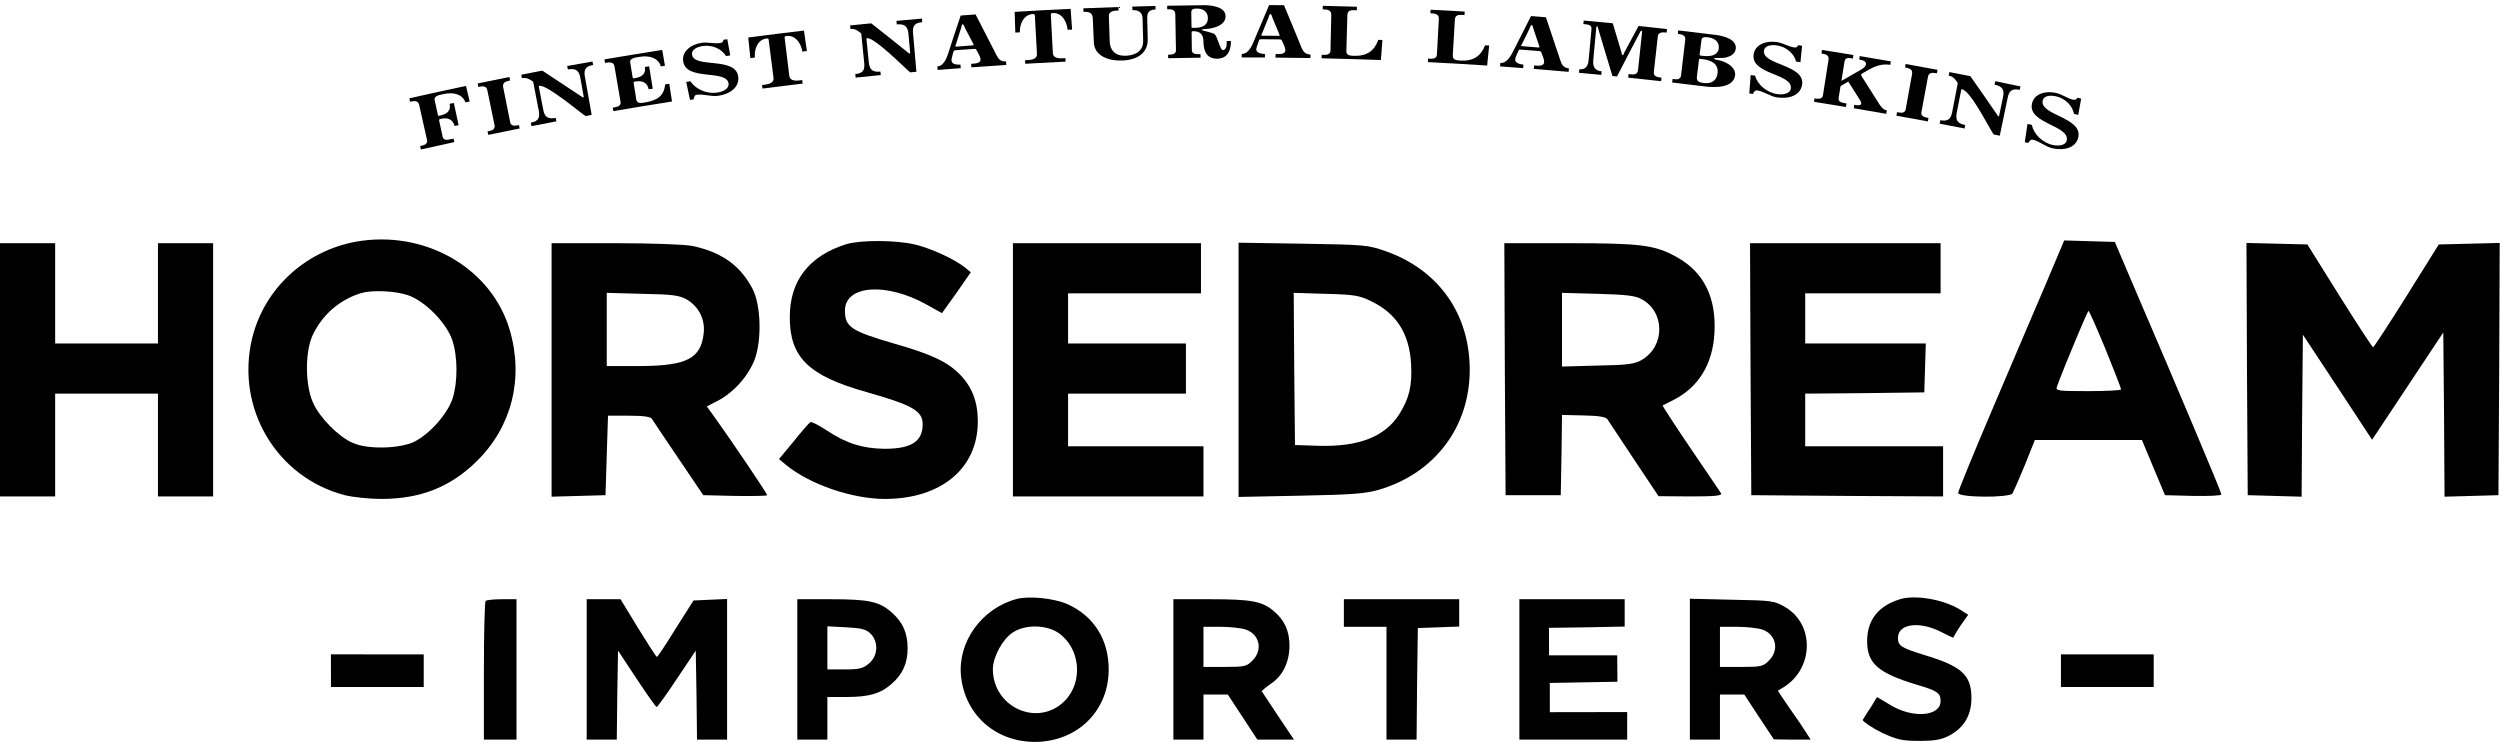
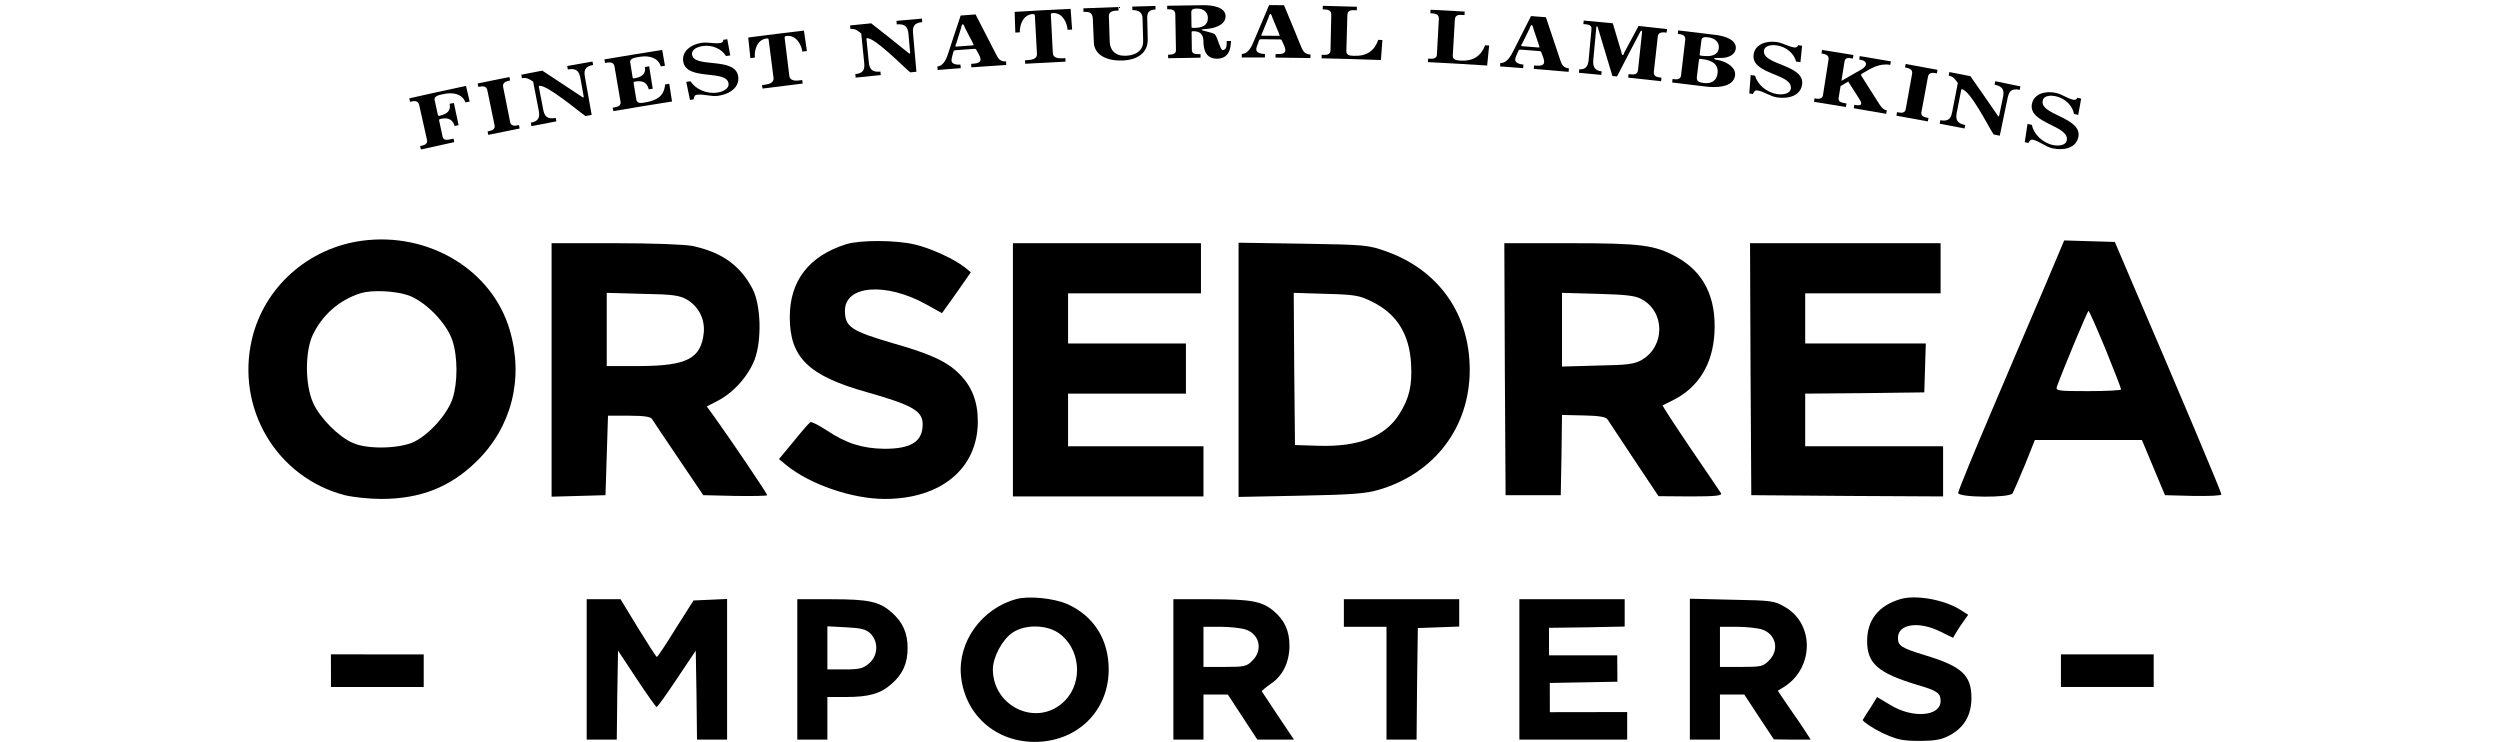
<svg xmlns="http://www.w3.org/2000/svg" style="fill-rule:evenodd;clip-rule:evenodd;stroke-linejoin:round;stroke-miterlimit:2;" xml:space="preserve" version="1.1" viewBox="0 0 4155 1234" height="100%" width="100%">
  <g transform="matrix(4.167,0,0,4.167,0,0)">
    <g>
      <g transform="matrix(0.997,0.002,-0.002,0.999,3.808,18.699)">
        <g transform="matrix(1.003,0,0,1.001,152.151,17.315)">
          <g transform="matrix(36,0,0,30.6,14.729,26.568)">
            <path style="fill-rule:nonzero;" d="M-0.063,-0.107C-0.063,-0.107 0.307,-0.204 0.307,-0.204C0.307,-0.204 0.298,-0.249 0.298,-0.249L0.281,-0.245C0.239,-0.234 0.188,-0.217 0.177,-0.274C0.177,-0.274 0.138,-0.486 0.138,-0.486C0.135,-0.501 0.147,-0.504 0.159,-0.507C0.242,-0.529 0.289,-0.495 0.31,-0.414C0.31,-0.414 0.354,-0.425 0.354,-0.425C0.354,-0.425 0.301,-0.714 0.301,-0.714C0.301,-0.714 0.254,-0.703 0.254,-0.703C0.271,-0.613 0.226,-0.569 0.142,-0.547C0.131,-0.544 0.126,-0.548 0.124,-0.559C0.124,-0.559 0.088,-0.751 0.088,-0.751C0.077,-0.81 0.15,-0.82 0.193,-0.831C0.294,-0.857 0.397,-0.83 0.429,-0.722C0.429,-0.722 0.476,-0.733 0.476,-0.733C0.476,-0.733 0.435,-0.937 0.435,-0.937C0.225,-0.884 0.016,-0.83 -0.193,-0.773C-0.193,-0.773 -0.184,-0.729 -0.184,-0.729C-0.134,-0.742 -0.095,-0.746 -0.083,-0.686C-0.083,-0.686 0.005,-0.228 0.005,-0.228C0.012,-0.191 -0.012,-0.168 -0.047,-0.158L-0.072,-0.152C-0.072,-0.152 -0.063,-0.107 -0.063,-0.107Z" />
          </g>
          <g transform="matrix(36,0,0,30.6,41.621,26.568)">
            <path style="fill-rule:nonzero;" d="M-0.064,-0.299C-0.064,-0.299 0.283,-0.383 0.283,-0.383C0.283,-0.383 0.276,-0.428 0.276,-0.428L0.251,-0.422C0.216,-0.414 0.186,-0.424 0.179,-0.461C0.179,-0.461 0.1,-0.921 0.1,-0.921C0.09,-0.98 0.126,-0.997 0.177,-1.009C0.177,-1.009 0.169,-1.054 0.169,-1.054C0.169,-1.054 -0.183,-0.969 -0.183,-0.969C-0.183,-0.969 -0.175,-0.924 -0.175,-0.924C-0.125,-0.936 -0.085,-0.939 -0.075,-0.879C-0.075,-0.879 0.006,-0.42 0.006,-0.42C0.012,-0.382 -0.012,-0.359 -0.047,-0.351L-0.072,-0.344C-0.072,-0.344 -0.064,-0.299 -0.064,-0.299Z" />
          </g>
          <g transform="matrix(36,0,0,30.6,58.505,26.568)">
            <path style="fill-rule:nonzero;" d="M-0.055,-0.414C-0.055,-0.414 0.221,-0.477 0.221,-0.477C0.221,-0.477 0.214,-0.522 0.214,-0.522C0.119,-0.501 0.089,-0.543 0.075,-0.631C0.075,-0.631 0.026,-0.928 0.026,-0.928C0.026,-0.933 0.026,-0.938 0.032,-0.939C0.114,-0.958 0.47,-0.605 0.544,-0.547C0.544,-0.547 0.612,-0.562 0.612,-0.562C0.612,-0.562 0.537,-1.054 0.537,-1.054C0.523,-1.141 0.534,-1.194 0.627,-1.213C0.627,-1.213 0.62,-1.258 0.62,-1.258C0.62,-1.258 0.34,-1.199 0.34,-1.199C0.34,-1.199 0.347,-1.154 0.347,-1.154C0.442,-1.174 0.472,-1.132 0.486,-1.043C0.486,-1.043 0.523,-0.802 0.523,-0.802C0.523,-0.8 0.525,-0.791 0.52,-0.79C0.514,-0.789 0.504,-0.798 0.502,-0.799C0.356,-0.913 0.21,-1.026 0.064,-1.138C0.064,-1.138 -0.169,-1.084 -0.169,-1.084C-0.169,-1.084 -0.161,-1.039 -0.161,-1.039C-0.109,-1.051 -0.077,-1.025 -0.037,-0.994C-0.037,-0.994 0.025,-0.62 0.025,-0.62C0.039,-0.533 0.03,-0.48 -0.062,-0.459C-0.062,-0.459 -0.055,-0.414 -0.055,-0.414Z" />
          </g>
          <g transform="matrix(36,0,0,30.6,91.373,26.568)">
            <path style="fill-rule:nonzero;" d="M-0.061,-0.612C0.155,-0.656 0.372,-0.698 0.589,-0.739C0.589,-0.739 0.558,-0.97 0.558,-0.97C0.558,-0.97 0.512,-0.961 0.512,-0.961C0.501,-0.812 0.426,-0.752 0.286,-0.725C0.241,-0.716 0.201,-0.711 0.193,-0.765C0.193,-0.765 0.163,-0.979 0.163,-0.979C0.16,-0.994 0.173,-0.997 0.185,-0.999C0.269,-1.015 0.314,-0.978 0.331,-0.897C0.331,-0.897 0.375,-0.905 0.375,-0.905C0.375,-0.905 0.335,-1.197 0.335,-1.197C0.335,-1.197 0.288,-1.188 0.288,-1.188C0.301,-1.099 0.255,-1.056 0.17,-1.04C0.158,-1.037 0.154,-1.042 0.152,-1.053C0.152,-1.053 0.125,-1.247 0.125,-1.247C0.116,-1.306 0.19,-1.312 0.234,-1.321C0.338,-1.341 0.436,-1.307 0.464,-1.196C0.464,-1.196 0.51,-1.205 0.51,-1.205C0.51,-1.205 0.479,-1.411 0.479,-1.411C0.265,-1.371 0.052,-1.329 -0.161,-1.286C-0.161,-1.286 -0.154,-1.24 -0.154,-1.24C-0.102,-1.251 -0.058,-1.256 -0.049,-1.193C-0.049,-1.193 0.019,-0.731 0.019,-0.731C0.024,-0.693 -0.001,-0.671 -0.036,-0.664C-0.036,-0.664 -0.068,-0.657 -0.068,-0.657C-0.068,-0.657 -0.061,-0.612 -0.061,-0.612Z" />
          </g>
          <g transform="matrix(36,0,0,30.6,120.245,26.568)">
            <path style="fill-rule:nonzero;" d="M-0.056,-0.995C-0.056,-0.995 -0.014,-0.76 -0.014,-0.76C-0.014,-0.76 0.027,-0.767 0.027,-0.767C0.03,-0.787 0.033,-0.823 0.059,-0.827C0.133,-0.841 0.217,-0.801 0.297,-0.814C0.426,-0.836 0.536,-0.924 0.52,-1.066C0.489,-1.329 0.031,-1.169 0.008,-1.349C-0.001,-1.42 0.069,-1.453 0.128,-1.463C0.231,-1.481 0.337,-1.426 0.384,-1.333C0.384,-1.333 0.431,-1.341 0.431,-1.341C0.431,-1.341 0.398,-1.552 0.398,-1.552C0.398,-1.552 0.355,-1.545 0.355,-1.545C0.353,-1.52 0.343,-1.506 0.317,-1.502C0.253,-1.491 0.184,-1.516 0.116,-1.505C-0.006,-1.484 -0.107,-1.393 -0.09,-1.262C-0.056,-1.002 0.39,-1.164 0.413,-0.975C0.421,-0.905 0.346,-0.866 0.287,-0.856C0.171,-0.836 0.047,-0.9 -0.009,-1.003C-0.009,-1.003 -0.056,-0.995 -0.056,-0.995Z" />
          </g>
          <g transform="matrix(36,0,0,30.6,147.137,26.568)">
            <path style="fill-rule:nonzero;" d="M0.042,-0.91C0.042,-0.91 0.487,-0.976 0.487,-0.976C0.487,-0.976 0.482,-1.022 0.482,-1.022C0.482,-1.022 0.447,-1.017 0.447,-1.017C0.397,-1.009 0.345,-1.017 0.339,-1.076C0.322,-1.242 0.304,-1.408 0.286,-1.575C0.285,-1.588 0.294,-1.594 0.306,-1.596C0.415,-1.612 0.472,-1.481 0.483,-1.393C0.483,-1.393 0.533,-1.4 0.533,-1.4C0.533,-1.4 0.5,-1.667 0.5,-1.667C0.294,-1.638 0.088,-1.607 -0.117,-1.575C-0.117,-1.575 -0.093,-1.306 -0.093,-1.306C-0.093,-1.306 -0.043,-1.314 -0.043,-1.314C-0.051,-1.405 -0.023,-1.546 0.086,-1.563C0.098,-1.565 0.108,-1.562 0.109,-1.548C0.128,-1.382 0.146,-1.216 0.164,-1.049C0.17,-0.991 0.123,-0.969 0.072,-0.961C0.072,-0.961 0.037,-0.955 0.037,-0.955C0.037,-0.955 0.042,-0.91 0.042,-0.91Z" />
          </g>
          <g transform="matrix(36,0,0,30.6,186.917,26.568)">
            <path style="fill-rule:nonzero;" d="M-0.031,-1.055C-0.031,-1.055 0.247,-1.089 0.247,-1.089C0.247,-1.089 0.243,-1.134 0.243,-1.134C0.147,-1.123 0.122,-1.169 0.114,-1.258C0.114,-1.258 0.088,-1.558 0.088,-1.558C0.087,-1.563 0.088,-1.568 0.094,-1.569C0.18,-1.579 0.503,-1.192 0.573,-1.125C0.573,-1.125 0.642,-1.133 0.642,-1.133C0.642,-1.133 0.604,-1.631 0.604,-1.631C0.597,-1.718 0.611,-1.77 0.705,-1.78C0.705,-1.78 0.702,-1.826 0.702,-1.826C0.702,-1.826 0.42,-1.796 0.42,-1.796C0.42,-1.796 0.423,-1.75 0.423,-1.75C0.52,-1.76 0.546,-1.714 0.553,-1.625C0.553,-1.625 0.572,-1.381 0.572,-1.381C0.572,-1.379 0.573,-1.37 0.568,-1.37C0.561,-1.369 0.553,-1.379 0.55,-1.381C0.415,-1.509 0.278,-1.637 0.14,-1.763C0.14,-1.763 -0.094,-1.735 -0.094,-1.735C-0.094,-1.735 -0.09,-1.689 -0.09,-1.689C-0.037,-1.696 -0.007,-1.665 0.03,-1.63C0.03,-1.63 0.063,-1.252 0.063,-1.252C0.071,-1.165 0.059,-1.112 -0.035,-1.101C-0.035,-1.101 -0.031,-1.055 -0.031,-1.055Z" />
          </g>
          <g transform="matrix(36,0,0,30.6,219.785,26.568)">
            <path style="fill-rule:nonzero;" d="M0.22,-1.181C0.22,-1.181 0.217,-1.227 0.217,-1.227C0.182,-1.224 0.121,-1.23 0.118,-1.276C0.116,-1.3 0.123,-1.325 0.128,-1.348C0.128,-1.348 0.14,-1.4 0.14,-1.4C0.143,-1.412 0.154,-1.414 0.165,-1.415C0.165,-1.415 0.368,-1.433 0.368,-1.433C0.378,-1.434 0.386,-1.433 0.391,-1.423C0.407,-1.385 0.437,-1.339 0.439,-1.297C0.442,-1.253 0.396,-1.243 0.361,-1.24L0.335,-1.238C0.335,-1.238 0.338,-1.192 0.338,-1.192C0.338,-1.192 0.724,-1.224 0.724,-1.224C0.724,-1.224 0.722,-1.27 0.722,-1.27C0.661,-1.265 0.636,-1.304 0.614,-1.356C0.537,-1.531 0.46,-1.707 0.383,-1.882C0.383,-1.882 0.218,-1.867 0.218,-1.867C0.188,-1.76 0.158,-1.653 0.128,-1.546C0.114,-1.492 0.069,-1.332 0.084,-1.385C0.067,-1.325 0.037,-1.21 -0.039,-1.203C-0.039,-1.203 -0.036,-1.157 -0.036,-1.157C-0.036,-1.157 0.22,-1.181 0.22,-1.181ZM0.174,-1.462C0.172,-1.462 0.161,-1.46 0.161,-1.466C0.16,-1.479 0.168,-1.496 0.171,-1.508C0.171,-1.508 0.222,-1.7 0.222,-1.7C0.224,-1.709 0.229,-1.752 0.241,-1.753C0.253,-1.754 0.265,-1.709 0.268,-1.701C0.268,-1.701 0.349,-1.52 0.349,-1.52C0.349,-1.52 0.363,-1.485 0.363,-1.485C0.364,-1.478 0.35,-1.478 0.347,-1.478C0.347,-1.478 0.174,-1.462 0.174,-1.462Z" />
          </g>
          <g transform="matrix(36,0,0,30.6,250.673,26.568)">
            <path style="fill-rule:nonzero;" d="M0.076,-1.24C0.076,-1.24 0.523,-1.269 0.523,-1.269C0.523,-1.269 0.521,-1.315 0.521,-1.315C0.521,-1.315 0.486,-1.312 0.486,-1.312C0.435,-1.309 0.385,-1.321 0.382,-1.38C0.375,-1.548 0.367,-1.715 0.359,-1.883C0.359,-1.896 0.368,-1.901 0.38,-1.902C0.49,-1.909 0.539,-1.774 0.545,-1.684C0.545,-1.684 0.595,-1.687 0.595,-1.687C0.595,-1.687 0.578,-1.957 0.578,-1.957C0.371,-1.945 0.164,-1.932 -0.042,-1.916C-0.042,-1.916 -0.034,-1.646 -0.034,-1.646C-0.034,-1.646 0.016,-1.65 0.016,-1.65C0.013,-1.741 0.049,-1.88 0.159,-1.888C0.171,-1.888 0.181,-1.885 0.182,-1.871C0.19,-1.704 0.198,-1.536 0.206,-1.369C0.209,-1.31 0.161,-1.292 0.109,-1.288C0.109,-1.288 0.074,-1.286 0.074,-1.286C0.074,-1.286 0.076,-1.24 0.076,-1.24Z" />
          </g>
          <g transform="matrix(36,0,0,30.6,277.565,26.568)">
            <path style="fill-rule:nonzero;" d="M-0.026,-1.918C0.059,-1.923 0.076,-1.892 0.078,-1.81C0.078,-1.81 0.089,-1.52 0.089,-1.52C0.095,-1.346 0.249,-1.278 0.403,-1.285C0.572,-1.291 0.69,-1.386 0.686,-1.564C0.686,-1.564 0.68,-1.838 0.68,-1.838C0.678,-1.907 0.697,-1.949 0.772,-1.951C0.772,-1.951 0.771,-1.997 0.771,-1.997C0.771,-1.997 0.514,-1.988 0.514,-1.988C0.514,-1.988 0.516,-1.942 0.516,-1.942C0.587,-1.945 0.627,-1.908 0.628,-1.836C0.628,-1.836 0.635,-1.562 0.635,-1.562C0.636,-1.528 0.635,-1.491 0.623,-1.459C0.593,-1.381 0.518,-1.35 0.44,-1.347C0.326,-1.343 0.269,-1.42 0.265,-1.528C0.265,-1.528 0.255,-1.862 0.255,-1.862C0.253,-1.914 0.29,-1.933 0.338,-1.935L0.362,-1.936C0.362,-1.936 0.361,-1.982 0.361,-1.982C0.361,-1.982 -0.028,-1.964 -0.028,-1.964C-0.028,-1.964 -0.026,-1.918 -0.026,-1.918Z" />
          </g>
          <g transform="matrix(36,0,0,30.6,310.433,26.568)">
            <path style="fill-rule:nonzero;" d="M0.255,-1.912C0.255,-1.956 0.277,-1.964 0.318,-1.964C0.392,-1.965 0.438,-1.916 0.439,-1.842C0.44,-1.745 0.376,-1.713 0.289,-1.712C0.282,-1.712 0.258,-1.709 0.258,-1.722C0.258,-1.722 0.255,-1.912 0.255,-1.912ZM0,-1.316C0,-1.316 0.359,-1.324 0.359,-1.324C0.359,-1.324 0.358,-1.37 0.358,-1.37C0.313,-1.369 0.263,-1.366 0.262,-1.423C0.262,-1.423 0.259,-1.657 0.259,-1.657C0.259,-1.667 0.267,-1.668 0.275,-1.669C0.359,-1.67 0.389,-1.619 0.39,-1.541C0.391,-1.437 0.412,-1.31 0.542,-1.311C0.67,-1.313 0.695,-1.438 0.695,-1.542C0.695,-1.542 0.648,-1.542 0.648,-1.542C0.648,-1.51 0.654,-1.424 0.604,-1.424C0.575,-1.424 0.547,-1.601 0.512,-1.633C0.495,-1.648 0.37,-1.68 0.37,-1.684C0.37,-1.698 0.411,-1.697 0.417,-1.698C0.512,-1.704 0.636,-1.752 0.635,-1.865C0.634,-1.988 0.48,-2.01 0.386,-2.008C0.386,-2.008 -0.012,-2 -0.012,-2C-0.012,-2 -0.012,-1.954 -0.012,-1.954C0.04,-1.956 0.077,-1.948 0.078,-1.888C0.078,-1.888 0.086,-1.42 0.086,-1.42C0.087,-1.382 0.059,-1.364 0.024,-1.363L-0.001,-1.362C-0.001,-1.362 0,-1.316 0,-1.316Z" />
          </g>
          <g transform="matrix(36,0,0,30.6,339.305,26.568)">
            <path style="fill-rule:nonzero;" d="M0.27,-1.328C0.27,-1.328 0.27,-1.374 0.27,-1.374C0.234,-1.374 0.174,-1.386 0.174,-1.432C0.174,-1.456 0.183,-1.48 0.19,-1.503C0.19,-1.503 0.205,-1.553 0.205,-1.553C0.209,-1.565 0.22,-1.566 0.231,-1.566C0.231,-1.566 0.434,-1.564 0.434,-1.564C0.444,-1.564 0.452,-1.563 0.456,-1.552C0.469,-1.513 0.496,-1.464 0.496,-1.422C0.496,-1.378 0.449,-1.372 0.414,-1.373L0.388,-1.373C0.388,-1.373 0.387,-1.327 0.387,-1.327C0.387,-1.327 0.774,-1.322 0.774,-1.322C0.774,-1.322 0.775,-1.368 0.775,-1.368C0.714,-1.369 0.692,-1.41 0.673,-1.463C0.61,-1.646 0.545,-1.828 0.48,-2.01C0.48,-2.01 0.315,-2.011 0.315,-2.011C0.315,-2.011 0.148,-1.544 0.148,-1.544C0.128,-1.486 0.089,-1.374 0.013,-1.374C0.013,-1.374 0.013,-1.328 0.013,-1.328C0.013,-1.328 0.27,-1.328 0.27,-1.328ZM0.243,-1.612C0.241,-1.612 0.23,-1.611 0.23,-1.617C0.23,-1.63 0.239,-1.646 0.243,-1.658C0.243,-1.658 0.307,-1.844 0.307,-1.844C0.31,-1.852 0.318,-1.895 0.33,-1.895C0.342,-1.895 0.351,-1.849 0.354,-1.841C0.354,-1.841 0.421,-1.653 0.421,-1.653C0.421,-1.653 0.433,-1.616 0.433,-1.616C0.433,-1.609 0.419,-1.611 0.417,-1.611C0.417,-1.611 0.243,-1.612 0.243,-1.612Z" />
          </g>
          <g transform="matrix(36,0,0,30.6,370.193,26.568)">
            <path style="fill-rule:nonzero;" d="M0.04,-1.319C0.259,-1.314 0.478,-1.307 0.697,-1.298C0.697,-1.298 0.713,-1.559 0.713,-1.559C0.713,-1.559 0.667,-1.561 0.667,-1.561C0.626,-1.422 0.546,-1.347 0.398,-1.352C0.352,-1.353 0.312,-1.36 0.314,-1.414C0.314,-1.414 0.324,-1.875 0.324,-1.875C0.325,-1.93 0.344,-1.949 0.398,-1.947C0.398,-1.947 0.429,-1.946 0.429,-1.946C0.429,-1.946 0.43,-1.992 0.43,-1.992C0.43,-1.992 0.052,-2.003 0.052,-2.003C0.052,-2.003 0.051,-1.957 0.051,-1.957C0.104,-1.956 0.147,-1.95 0.146,-1.886C0.146,-1.886 0.138,-1.418 0.138,-1.418C0.137,-1.38 0.109,-1.363 0.074,-1.364C0.074,-1.364 0.041,-1.365 0.041,-1.365C0.041,-1.365 0.04,-1.319 0.04,-1.319Z" />
          </g>
          <g transform="matrix(36,0,0,30.6,411.953,26.568)">
            <path style="fill-rule:nonzero;" d="M0.058,-1.272C0.277,-1.26 0.495,-1.245 0.714,-1.229C0.714,-1.229 0.736,-1.49 0.736,-1.49C0.736,-1.49 0.691,-1.493 0.691,-1.493C0.646,-1.355 0.564,-1.283 0.416,-1.293C0.37,-1.296 0.331,-1.304 0.333,-1.358C0.333,-1.358 0.355,-1.819 0.355,-1.819C0.357,-1.873 0.376,-1.892 0.431,-1.888C0.431,-1.888 0.462,-1.886 0.462,-1.886C0.462,-1.886 0.464,-1.932 0.464,-1.932C0.464,-1.932 0.086,-1.955 0.086,-1.955C0.086,-1.955 0.084,-1.909 0.084,-1.909C0.137,-1.906 0.18,-1.899 0.178,-1.836C0.178,-1.836 0.157,-1.367 0.157,-1.367C0.156,-1.33 0.127,-1.314 0.092,-1.316C0.092,-1.316 0.06,-1.318 0.06,-1.318C0.06,-1.318 0.058,-1.272 0.058,-1.272Z" />
          </g>
          <g transform="matrix(36,0,0,30.6,440.825,26.568)">
            <path style="fill-rule:nonzero;" d="M0.311,-1.196C0.311,-1.196 0.314,-1.242 0.314,-1.242C0.279,-1.245 0.22,-1.262 0.223,-1.308C0.224,-1.332 0.234,-1.356 0.242,-1.378C0.242,-1.378 0.26,-1.426 0.26,-1.426C0.265,-1.438 0.276,-1.438 0.287,-1.437C0.287,-1.437 0.489,-1.419 0.489,-1.419C0.499,-1.418 0.508,-1.416 0.511,-1.405C0.522,-1.364 0.546,-1.314 0.543,-1.272C0.54,-1.228 0.493,-1.226 0.458,-1.229L0.432,-1.232C0.432,-1.232 0.429,-1.186 0.429,-1.186C0.429,-1.186 0.815,-1.149 0.815,-1.149C0.815,-1.149 0.818,-1.194 0.818,-1.194C0.757,-1.201 0.738,-1.244 0.723,-1.298C0.67,-1.486 0.616,-1.673 0.562,-1.86C0.562,-1.86 0.397,-1.875 0.397,-1.875C0.397,-1.875 0.203,-1.422 0.203,-1.422C0.179,-1.366 0.133,-1.257 0.058,-1.263C0.058,-1.263 0.055,-1.218 0.055,-1.218C0.055,-1.218 0.311,-1.196 0.311,-1.196ZM0.302,-1.482C0.299,-1.482 0.288,-1.482 0.289,-1.488C0.29,-1.501 0.3,-1.516 0.305,-1.528C0.305,-1.528 0.38,-1.709 0.38,-1.709C0.383,-1.716 0.393,-1.759 0.405,-1.758C0.417,-1.756 0.423,-1.71 0.426,-1.702C0.426,-1.702 0.482,-1.508 0.482,-1.508C0.482,-1.508 0.492,-1.471 0.492,-1.471C0.491,-1.464 0.478,-1.466 0.475,-1.466C0.475,-1.466 0.302,-1.482 0.302,-1.482Z" />
          </g>
          <g transform="matrix(36,0,0,30.6,471.713,26.568)">
            <path style="fill-rule:nonzero;" d="M0.071,-1.137C0.071,-1.137 0.319,-1.11 0.319,-1.11C0.319,-1.11 0.323,-1.156 0.323,-1.156C0.238,-1.165 0.224,-1.23 0.23,-1.306C0.23,-1.306 0.263,-1.733 0.263,-1.733C0.264,-1.737 0.265,-1.744 0.27,-1.743C0.275,-1.743 0.277,-1.737 0.278,-1.733C0.333,-1.521 0.388,-1.309 0.442,-1.096C0.442,-1.096 0.493,-1.09 0.493,-1.09C0.578,-1.285 0.664,-1.481 0.751,-1.675C0.753,-1.681 0.757,-1.687 0.763,-1.686C0.77,-1.685 0.771,-1.677 0.77,-1.672C0.77,-1.672 0.726,-1.176 0.726,-1.176C0.72,-1.108 0.678,-1.114 0.621,-1.121C0.621,-1.121 0.617,-1.075 0.617,-1.075C0.617,-1.075 0.982,-1.029 0.982,-1.029C0.982,-1.029 0.986,-1.075 0.986,-1.075C0.935,-1.082 0.896,-1.091 0.901,-1.151C0.901,-1.151 0.944,-1.611 0.944,-1.611C0.949,-1.669 0.993,-1.67 1.042,-1.663C1.042,-1.663 1.046,-1.709 1.046,-1.709C1.046,-1.709 0.731,-1.749 0.731,-1.749C0.731,-1.749 0.574,-1.404 0.574,-1.404C0.568,-1.392 0.568,-1.369 0.555,-1.37C0.544,-1.371 0.542,-1.405 0.54,-1.412C0.54,-1.412 0.445,-1.783 0.445,-1.783C0.445,-1.783 0.123,-1.818 0.123,-1.818C0.123,-1.818 0.119,-1.772 0.119,-1.772L0.147,-1.769C0.189,-1.765 0.213,-1.749 0.209,-1.705C0.209,-1.705 0.179,-1.311 0.179,-1.311C0.174,-1.243 0.157,-1.174 0.075,-1.183C0.075,-1.183 0.071,-1.137 0.071,-1.137Z" />
          </g>
          <g transform="matrix(36,0,0,30.6,508.577,26.568)">
            <path style="fill-rule:nonzero;" d="M0.377,-1.311C0.378,-1.319 0.383,-1.322 0.391,-1.321C0.391,-1.321 0.421,-1.317 0.421,-1.317C0.528,-1.302 0.595,-1.246 0.583,-1.133C0.574,-1.044 0.521,-0.994 0.43,-1.007C0.376,-1.015 0.348,-1.03 0.354,-1.088C0.354,-1.088 0.377,-1.311 0.377,-1.311ZM0.404,-1.567C0.408,-1.61 0.447,-1.607 0.481,-1.602C0.557,-1.591 0.604,-1.536 0.596,-1.459C0.585,-1.363 0.5,-1.349 0.418,-1.361L0.395,-1.364C0.388,-1.365 0.383,-1.37 0.384,-1.378C0.384,-1.378 0.404,-1.567 0.404,-1.567ZM0.08,-1.013C0.08,-1.013 0.444,-0.962 0.444,-0.962C0.564,-0.944 0.759,-0.947 0.777,-1.105C0.788,-1.206 0.695,-1.275 0.61,-1.301C0.601,-1.304 0.543,-1.311 0.544,-1.326C0.546,-1.339 0.623,-1.333 0.636,-1.334C0.706,-1.339 0.775,-1.376 0.784,-1.452C0.797,-1.574 0.659,-1.62 0.563,-1.634C0.563,-1.634 0.146,-1.692 0.146,-1.692C0.146,-1.692 0.142,-1.647 0.142,-1.647C0.194,-1.64 0.23,-1.627 0.224,-1.567C0.224,-1.567 0.178,-1.101 0.178,-1.101C0.174,-1.064 0.145,-1.05 0.11,-1.055L0.085,-1.059C0.085,-1.059 0.08,-1.013 0.08,-1.013Z" />
          </g>
          <g transform="matrix(36,0,0,30.6,537.449,26.568)">
            <path style="fill-rule:nonzero;" d="M0.148,-1.112C0.148,-1.112 0.133,-0.872 0.133,-0.872C0.133,-0.872 0.173,-0.865 0.173,-0.865C0.181,-0.883 0.193,-0.917 0.219,-0.912C0.295,-0.9 0.362,-0.834 0.443,-0.821C0.571,-0.799 0.7,-0.846 0.718,-0.988C0.751,-1.252 0.273,-1.241 0.295,-1.43C0.303,-1.5 0.38,-1.509 0.437,-1.499C0.542,-1.482 0.629,-1.392 0.651,-1.289C0.651,-1.289 0.699,-1.281 0.699,-1.281C0.699,-1.281 0.717,-1.495 0.717,-1.495C0.717,-1.495 0.674,-1.503 0.674,-1.503C0.666,-1.479 0.653,-1.469 0.628,-1.473C0.562,-1.485 0.504,-1.532 0.435,-1.543C0.315,-1.563 0.195,-1.51 0.18,-1.379C0.15,-1.117 0.618,-1.133 0.593,-0.936C0.585,-0.867 0.501,-0.854 0.444,-0.864C0.325,-0.884 0.224,-0.988 0.196,-1.104C0.196,-1.104 0.148,-1.112 0.148,-1.112Z" />
          </g>
          <g transform="matrix(36,0,0,30.6,564.341,26.568)">
            <path style="fill-rule:nonzero;" d="M0.103,-0.765C0.103,-0.765 0.457,-0.698 0.457,-0.698C0.457,-0.698 0.463,-0.744 0.463,-0.744C0.418,-0.753 0.368,-0.759 0.376,-0.816C0.376,-0.816 0.397,-0.97 0.397,-0.97C0.397,-0.97 0.482,-1.03 0.482,-1.03C0.482,-1.03 0.607,-0.799 0.607,-0.799C0.616,-0.782 0.629,-0.761 0.626,-0.741C0.622,-0.709 0.569,-0.723 0.55,-0.727C0.55,-0.727 0.544,-0.682 0.544,-0.682C0.544,-0.682 0.903,-0.61 0.903,-0.61C0.903,-0.61 0.91,-0.655 0.91,-0.655C0.861,-0.665 0.836,-0.72 0.814,-0.76C0.814,-0.76 0.63,-1.1 0.63,-1.1C0.619,-1.12 0.623,-1.126 0.642,-1.139C0.737,-1.204 0.828,-1.273 0.947,-1.248C0.947,-1.248 0.954,-1.294 0.954,-1.294C0.954,-1.294 0.609,-1.362 0.609,-1.362C0.609,-1.362 0.603,-1.317 0.603,-1.317C0.638,-1.31 0.684,-1.298 0.678,-1.253C0.671,-1.206 0.601,-1.171 0.567,-1.147C0.567,-1.147 0.408,-1.039 0.408,-1.039L0.407,-1.041C0.407,-1.041 0.44,-1.289 0.44,-1.289C0.445,-1.326 0.465,-1.342 0.502,-1.335C0.502,-1.335 0.533,-1.33 0.533,-1.33C0.533,-1.33 0.539,-1.376 0.539,-1.376C0.539,-1.376 0.191,-1.441 0.191,-1.441C0.191,-1.441 0.185,-1.395 0.185,-1.395C0.236,-1.386 0.271,-1.371 0.263,-1.312C0.263,-1.312 0.202,-0.849 0.202,-0.849C0.197,-0.811 0.167,-0.799 0.132,-0.806L0.109,-0.81C0.109,-0.81 0.103,-0.765 0.103,-0.765Z" />
          </g>
          <g transform="matrix(36,0,0,30.6,597.209,26.568)">
            <path style="fill-rule:nonzero;" d="M0.104,-0.586C0.104,-0.586 0.452,-0.512 0.452,-0.512C0.452,-0.512 0.459,-0.557 0.459,-0.557L0.434,-0.563C0.399,-0.57 0.374,-0.593 0.38,-0.63C0.38,-0.63 0.452,-1.092 0.452,-1.092C0.461,-1.152 0.5,-1.15 0.551,-1.139C0.551,-1.139 0.558,-1.185 0.558,-1.185C0.558,-1.185 0.205,-1.26 0.205,-1.26C0.205,-1.26 0.198,-1.215 0.198,-1.215C0.249,-1.204 0.285,-1.189 0.276,-1.129C0.276,-1.129 0.206,-0.668 0.206,-0.668C0.2,-0.63 0.17,-0.619 0.136,-0.627L0.11,-0.632C0.11,-0.632 0.104,-0.586 0.104,-0.586Z" />
          </g>
          <g transform="matrix(36,0,0,30.6,614.093,26.568)">
            <path style="fill-rule:nonzero;" d="M0.114,-0.483C0.114,-0.483 0.39,-0.421 0.39,-0.421C0.39,-0.421 0.397,-0.466 0.397,-0.466C0.303,-0.487 0.289,-0.539 0.303,-0.628C0.303,-0.628 0.352,-0.924 0.352,-0.924C0.353,-0.929 0.355,-0.934 0.36,-0.933C0.458,-0.91 0.657,-0.438 0.712,-0.344C0.712,-0.344 0.78,-0.328 0.78,-0.328C0.78,-0.328 0.866,-0.818 0.866,-0.818C0.881,-0.904 0.906,-0.949 1,-0.926C1,-0.926 1.008,-0.971 1.008,-0.971C1.008,-0.971 0.729,-1.038 0.729,-1.038C0.729,-1.038 0.721,-0.993 0.721,-0.993C0.815,-0.971 0.831,-0.919 0.815,-0.83C0.815,-0.83 0.773,-0.59 0.773,-0.59C0.773,-0.588 0.772,-0.579 0.766,-0.58C0.76,-0.582 0.754,-0.594 0.753,-0.597C0.654,-0.766 0.554,-0.935 0.453,-1.103C0.453,-1.103 0.22,-1.156 0.22,-1.156C0.22,-1.156 0.213,-1.11 0.213,-1.11C0.266,-1.099 0.287,-1.058 0.314,-1.013C0.314,-1.013 0.253,-0.639 0.253,-0.639C0.239,-0.553 0.214,-0.508 0.121,-0.528C0.121,-0.528 0.114,-0.483 0.114,-0.483Z" />
          </g>
          <g transform="matrix(36,0,0,30.6,646.961,26.568)">
            <path style="fill-rule:nonzero;" d="M0.174,-0.482C0.174,-0.482 0.144,-0.244 0.144,-0.244C0.144,-0.244 0.184,-0.234 0.184,-0.234C0.193,-0.251 0.207,-0.283 0.232,-0.277C0.308,-0.258 0.37,-0.186 0.451,-0.165C0.576,-0.133 0.709,-0.167 0.737,-0.308C0.787,-0.57 0.307,-0.596 0.342,-0.786C0.354,-0.856 0.432,-0.857 0.488,-0.843C0.592,-0.816 0.673,-0.719 0.689,-0.614C0.689,-0.614 0.736,-0.601 0.736,-0.601C0.736,-0.601 0.768,-0.813 0.768,-0.813C0.768,-0.813 0.726,-0.825 0.726,-0.825C0.716,-0.801 0.702,-0.793 0.678,-0.799C0.612,-0.817 0.558,-0.869 0.489,-0.887C0.372,-0.917 0.247,-0.877 0.223,-0.746C0.176,-0.486 0.646,-0.464 0.609,-0.267C0.596,-0.198 0.511,-0.194 0.455,-0.208C0.337,-0.239 0.243,-0.351 0.222,-0.47C0.222,-0.47 0.174,-0.482 0.174,-0.482Z" />
          </g>
        </g>
      </g>
      <path style="fill-rule:nonzero;" d="M144.5,96C122.898,98.898 105.398,114.5 100.5,135.199C94,162.898 110.301,190.398 137.5,197.5C140.801,198.301 147.301,199 152,199C167.699,199 179.602,194.301 190.102,184C204.102,170.301 209,150.898 203.301,131.602C196.301,107.699 171.102,92.5 144.5,96ZM162.602,117.699C169.5,120 178.102,128.801 180.398,135.699C182.602,142.199 182.602,152.602 180.5,159C178.398,165.199 171.398,173.102 165.199,176.199C159.301,179 146.699,179.301 140.801,176.699C135.102,174.301 127.5,166.602 124.898,160.699C121.699,153.699 121.602,140.699 124.602,133.898C128.397,125.699 135.301,119.602 144,116.898C148.398,115.602 157.5,116 162.602,117.699Z" />
      <path style="fill-rule:nonzero;" d="M337.5,97.398C322.602,102.102 315,112 315,126.5C315,142.602 322.5,149.898 345.699,156.398C364,161.602 368,163.898 368,169.199C368,176.102 363.5,179 352.801,179C344.102,178.898 337.602,176.898 329.801,171.699C326.602,169.602 323.699,168.102 323.199,168.398C322.699,168.699 319.699,172.102 316.5,176.102L310.699,183.102L313.602,185.5C323,193.199 339.898,199 352.898,199C375.398,199 390,186.801 390,168.102C390,160.199 387.699,154.301 382.801,149.301C377.898,144.301 371.301,141.199 356.5,137C339.398,132 337,130.398 337,123.898C337,113.699 353.5,112.5 369.602,121.5L375.699,124.898L381.5,116.801L387.199,108.602L384.898,106.699C380.801,103.398 371.301,99 364.801,97.5C357.199,95.699 343,95.699 337.5,97.398Z" />
      <path style="fill-rule:nonzero;" d="M816,113.199C811.898,122.699 802.398,145.102 794.801,162.898C787.199,180.699 781,195.898 781,196.602C781,198.5 801.5,198.602 802.699,196.801C803.102,196.102 805.301,191 807.602,185.5L811.602,175.5L854.301,175.5L858.898,186.5L863.5,197.5L874.801,197.801C881.102,197.898 886,197.699 886,197.199C886,196.301 869.398,156.898 850.102,112L843.5,96.5L833.398,96.199L823.301,95.898L816,113.199ZM839.801,139.301C843.199,147.699 846,154.898 846,155.301C846,155.699 840.102,156 832.898,156C820.801,156 819.801,155.898 820.398,154.199C823,147 832.602,124 833,124C833.301,124 836.301,130.898 839.801,139.301Z" />
-       <path style="fill-rule:nonzero;" d="M0,97L0,198L22,198L22,157L63,157L63,198L85,198L85,97L63,97L63,137L22,137L22,97L0,97Z" />
      <path style="fill-rule:nonzero;" d="M220,97L220,198.102L230.801,197.801L241.5,197.5L242,181.602L242.5,165.801L250.898,165.801C256.801,165.801 259.601,166.199 260.101,167.199C260.5,167.898 265.301,175 270.699,183L280.5,197.5L293.301,197.801C300.301,197.898 306,197.801 306,197.5C306,196.898 291.898,176 285.301,166.801L281.898,162.102L286,160C292.5,156.699 298.398,150.102 301,143.398C303.898,135.5 303.5,121.801 300.199,115.301C295.301,105.898 287.898,100.602 276.199,98.102C273.102,97.5 260.301,97 245.5,97L220,97ZM274,119.5C278.699,122.301 281.199,127.301 280.699,132.699C279.602,143 274.102,145.898 255.301,146L242,146L242,116.801L256.301,117.199C268.398,117.398 271,117.801 274,119.5Z" />
      <path style="fill-rule:nonzero;" d="M404,97L404,198L480,198L480,178L426,178L426,157L473,157L473,137L426,137L426,117L479,117L479,97L404,97Z" />
      <path style="fill-rule:nonzero;" d="M494,96.801L494,198.199L518.801,197.699C539.398,197.301 544.602,196.898 550.102,195.301C572.301,188.699 586.199,170.301 586.199,147.5C586.199,125.301 573.898,107.801 553,100.301C545.699,97.699 544.602,97.602 519.801,97.199L494,96.801ZM547.199,120.301C557,125.102 562.102,133.102 562.801,145C563.301,153.801 562.102,158.801 558.102,165.199C552.398,174.199 541.898,178.301 525.801,177.801L516.5,177.5L516.198,147.102L516,116.801L528.801,117.199C540.301,117.5 542.199,117.801 547.199,120.301Z" />
      <path style="fill-rule:nonzero;" d="M600.199,147.199L600.5,197.5L622.5,197.5L622.801,181.5L623,165.5L631.699,165.699C637.602,165.801 640.5,166.301 641.102,167.199C641.602,167.898 646.301,175.102 651.699,183.199L661.5,197.898L674.301,198C684.301,198 687,197.699 686.398,196.699C686,196.102 680.5,187.898 674.199,178.699C667.898,169.398 663,161.801 663.102,161.699C663.301,161.602 665.301,160.602 667.5,159.5C677.398,154.5 683.102,145.301 683.801,132.898C684.602,118.699 679.602,108.5 668.699,102.5C660,97.699 654.602,97 625.801,97L600,97L600.199,147.199ZM654.699,119.301C664.102,124.301 664.199,138 654.898,143.5C652,145.199 649.301,145.602 637.301,145.801L623,146.199L623,116.801L637.301,117.199C648.398,117.5 652.199,117.898 654.699,119.301Z" />
      <path style="fill-rule:nonzero;" d="M698.199,147.199L698.5,197.5L736.801,197.801L775,198L775,178L720,178L720,157L743.801,156.801L767.5,156.5L767.801,146.699L768.102,137L720,137L720,117L774,117L774,97L698,97L698.199,147.199Z" />
-       <path style="fill-rule:nonzero;" d="M896.199,147.199L896.5,197.5L907.199,197.801L918,198.102L918.199,165.801L918.5,133.5L932.301,154.398L946.102,175.398L974.5,132.602L974.801,165.301L975,198.102L985.801,197.801L996.5,197.5L996.801,147.199L997,96.898L984.898,97.199L972.699,97.5L959.898,118C952.801,129.301 946.801,138.5 946.5,138.5C946.199,138.5 940.199,129.301 933.102,118L920.301,97.5L908.102,97.199L896,96.898L896.199,147.199Z" />
      <path style="fill-rule:nonzero;" d="M405.5,238.898C391.602,242.602 381.898,256 383.301,269.699C385,286.102 398.602,297.102 415.398,295.801C431.102,294.5 442.199,282.602 442.199,267C442.199,255 436.199,245.602 425.602,240.898C420.301,238.602 410.398,237.602 405.5,238.898ZM422.102,252.398C430.898,258.399 432.199,272 424.602,279.602C414,290.199 396.102,282.199 396,267C396,262.102 399.801,255 403.898,252.301C408.801,249 417.199,249.102 422.102,252.398Z" />
      <path style="fill-rule:nonzero;" d="M757.801,239C749.199,241.602 744.699,247.301 744.699,255.699C744.699,264.602 749,268.398 764.5,273.102C772.699,275.5 774,276.398 774,279.602C774,285.801 762.801,286.602 754,281.199L748.656,278.016L746.102,282.199C744.505,284.546 744.439,284.742 742.927,287.179C743.228,287.975 747,290.5 750.699,292.301C756.602,295 758.602,295.5 765.5,295.5C771.898,295.5 774.398,295 777.602,293.301C783.398,290.199 786.301,285.199 786.301,278.398C786.301,269.301 782.5,265.801 768,261.399C758.199,258.399 757,257.602 757,254.398C757,248.801 765.398,247.602 774.102,252C776.199,253.102 779.001,254.381 779.001,254.381C779.001,254.381 780.301,252 781.898,249.602L785,245.199L781.699,243.102C775.199,239.102 763.898,237.102 757.801,239Z" />
-       <path style="fill-rule:nonzero;" d="M193.699,239.699C193.301,240 193,252.602 193,267.699L193,295L206,295L206,239L200.199,239C197,239 194,239.301 193.699,239.699Z" />
      <path style="fill-rule:nonzero;" d="M234,239L234,295L246,295L246.199,277.199L246.5,259.5L253.898,270.699C258,276.898 261.601,282 261.898,282C262.199,282 265.898,276.898 270,270.699L277.5,259.5L277.801,277.199L278,295L290,295L290,238.898L276.602,239.5L269.5,250.699C265.699,256.899 262.301,262 262,262C261.699,262 258.398,256.801 254.5,250.5L247.5,239L234,239Z" />
      <path style="fill-rule:nonzero;" d="M318,239L318,295L330,295L330,278L337.301,278C346.602,278 351.199,276.699 355.699,272.699C360.102,268.801 362,264.5 362,258.5C362,252.5 360.102,248.199 355.699,244.301C350.699,239.898 346.602,239 331.301,239L318,239ZM347.199,252.699C350.5,256 350.199,261.602 346.602,264.602C344.301,266.602 342.801,267 336.898,267L330,267L330,249.801L337.5,250.199C343.602,250.5 345.398,251 347.199,252.699Z" />
      <path style="fill-rule:nonzero;" d="M468,239L468,295L480,295L480,277L489.699,277L495.602,286L501.5,295L516.102,295L510.199,286.199C507,281.398 503.209,275.659 503.209,275.659C503.209,275.659 504.699,274.199 506.898,272.699C511.602,269.602 514.301,264.102 514.301,257.5C514.301,251.602 512.301,247.301 508,243.699C503.398,239.801 499,239 482.801,239L468,239ZM496.898,251.102C502.398,253 503.801,259.301 499.5,263.5C497.301,265.801 496.301,266 488.5,266L480,266L480,250L486.898,250C490.602,250 495.102,250.5 496.898,251.102Z" />
      <path style="fill-rule:nonzero;" d="M536,239L536,250L553,250L553,295L565,295L565.199,272.699L565.5,250.5L573.801,250.199L582,249.898L582,239L536,239Z" />
      <path style="fill-rule:nonzero;" d="M606,239L606,295L649,295L649,284L618.148,284.05L618.136,272.396L645.102,271.898L645.024,261.374L617.836,261.366L617.8,250.408L633.301,250.199L648,249.898L648,239L606,239Z" />
      <path style="fill-rule:nonzero;" d="M674,238.801L674,295L686,295L686,277L695.699,277L701.602,286L707.5,294.898L714.898,295L722.199,295L720.398,292.199C719.5,290.699 716.5,286.301 713.801,282.5C710.97,278.474 709.088,275.496 709.088,275.496C709.088,275.496 710.284,274.721 710.699,274.5C723.301,267.398 724.102,249.301 712.102,242.199C707.699,239.602 706.898,239.5 690.801,239.199L674,238.801ZM702.898,251.102C708.398,253 709.801,259.301 705.5,263.5C703.301,265.801 702.301,266 694.5,266L686,266L686,250L692.898,250C696.602,250 701.102,250.5 702.898,251.102Z" />
      <path style="fill-rule:nonzero;" d="M131.976,260.979C131.976,260.979 132,265 132,268.199L132,274L169,274L169,261L151.199,261C141.398,261 131.976,260.979 131.976,260.979Z" />
      <rect style="fill-rule:nonzero;" height="13" width="37" y="261" x="822" />
    </g>
  </g>
</svg>